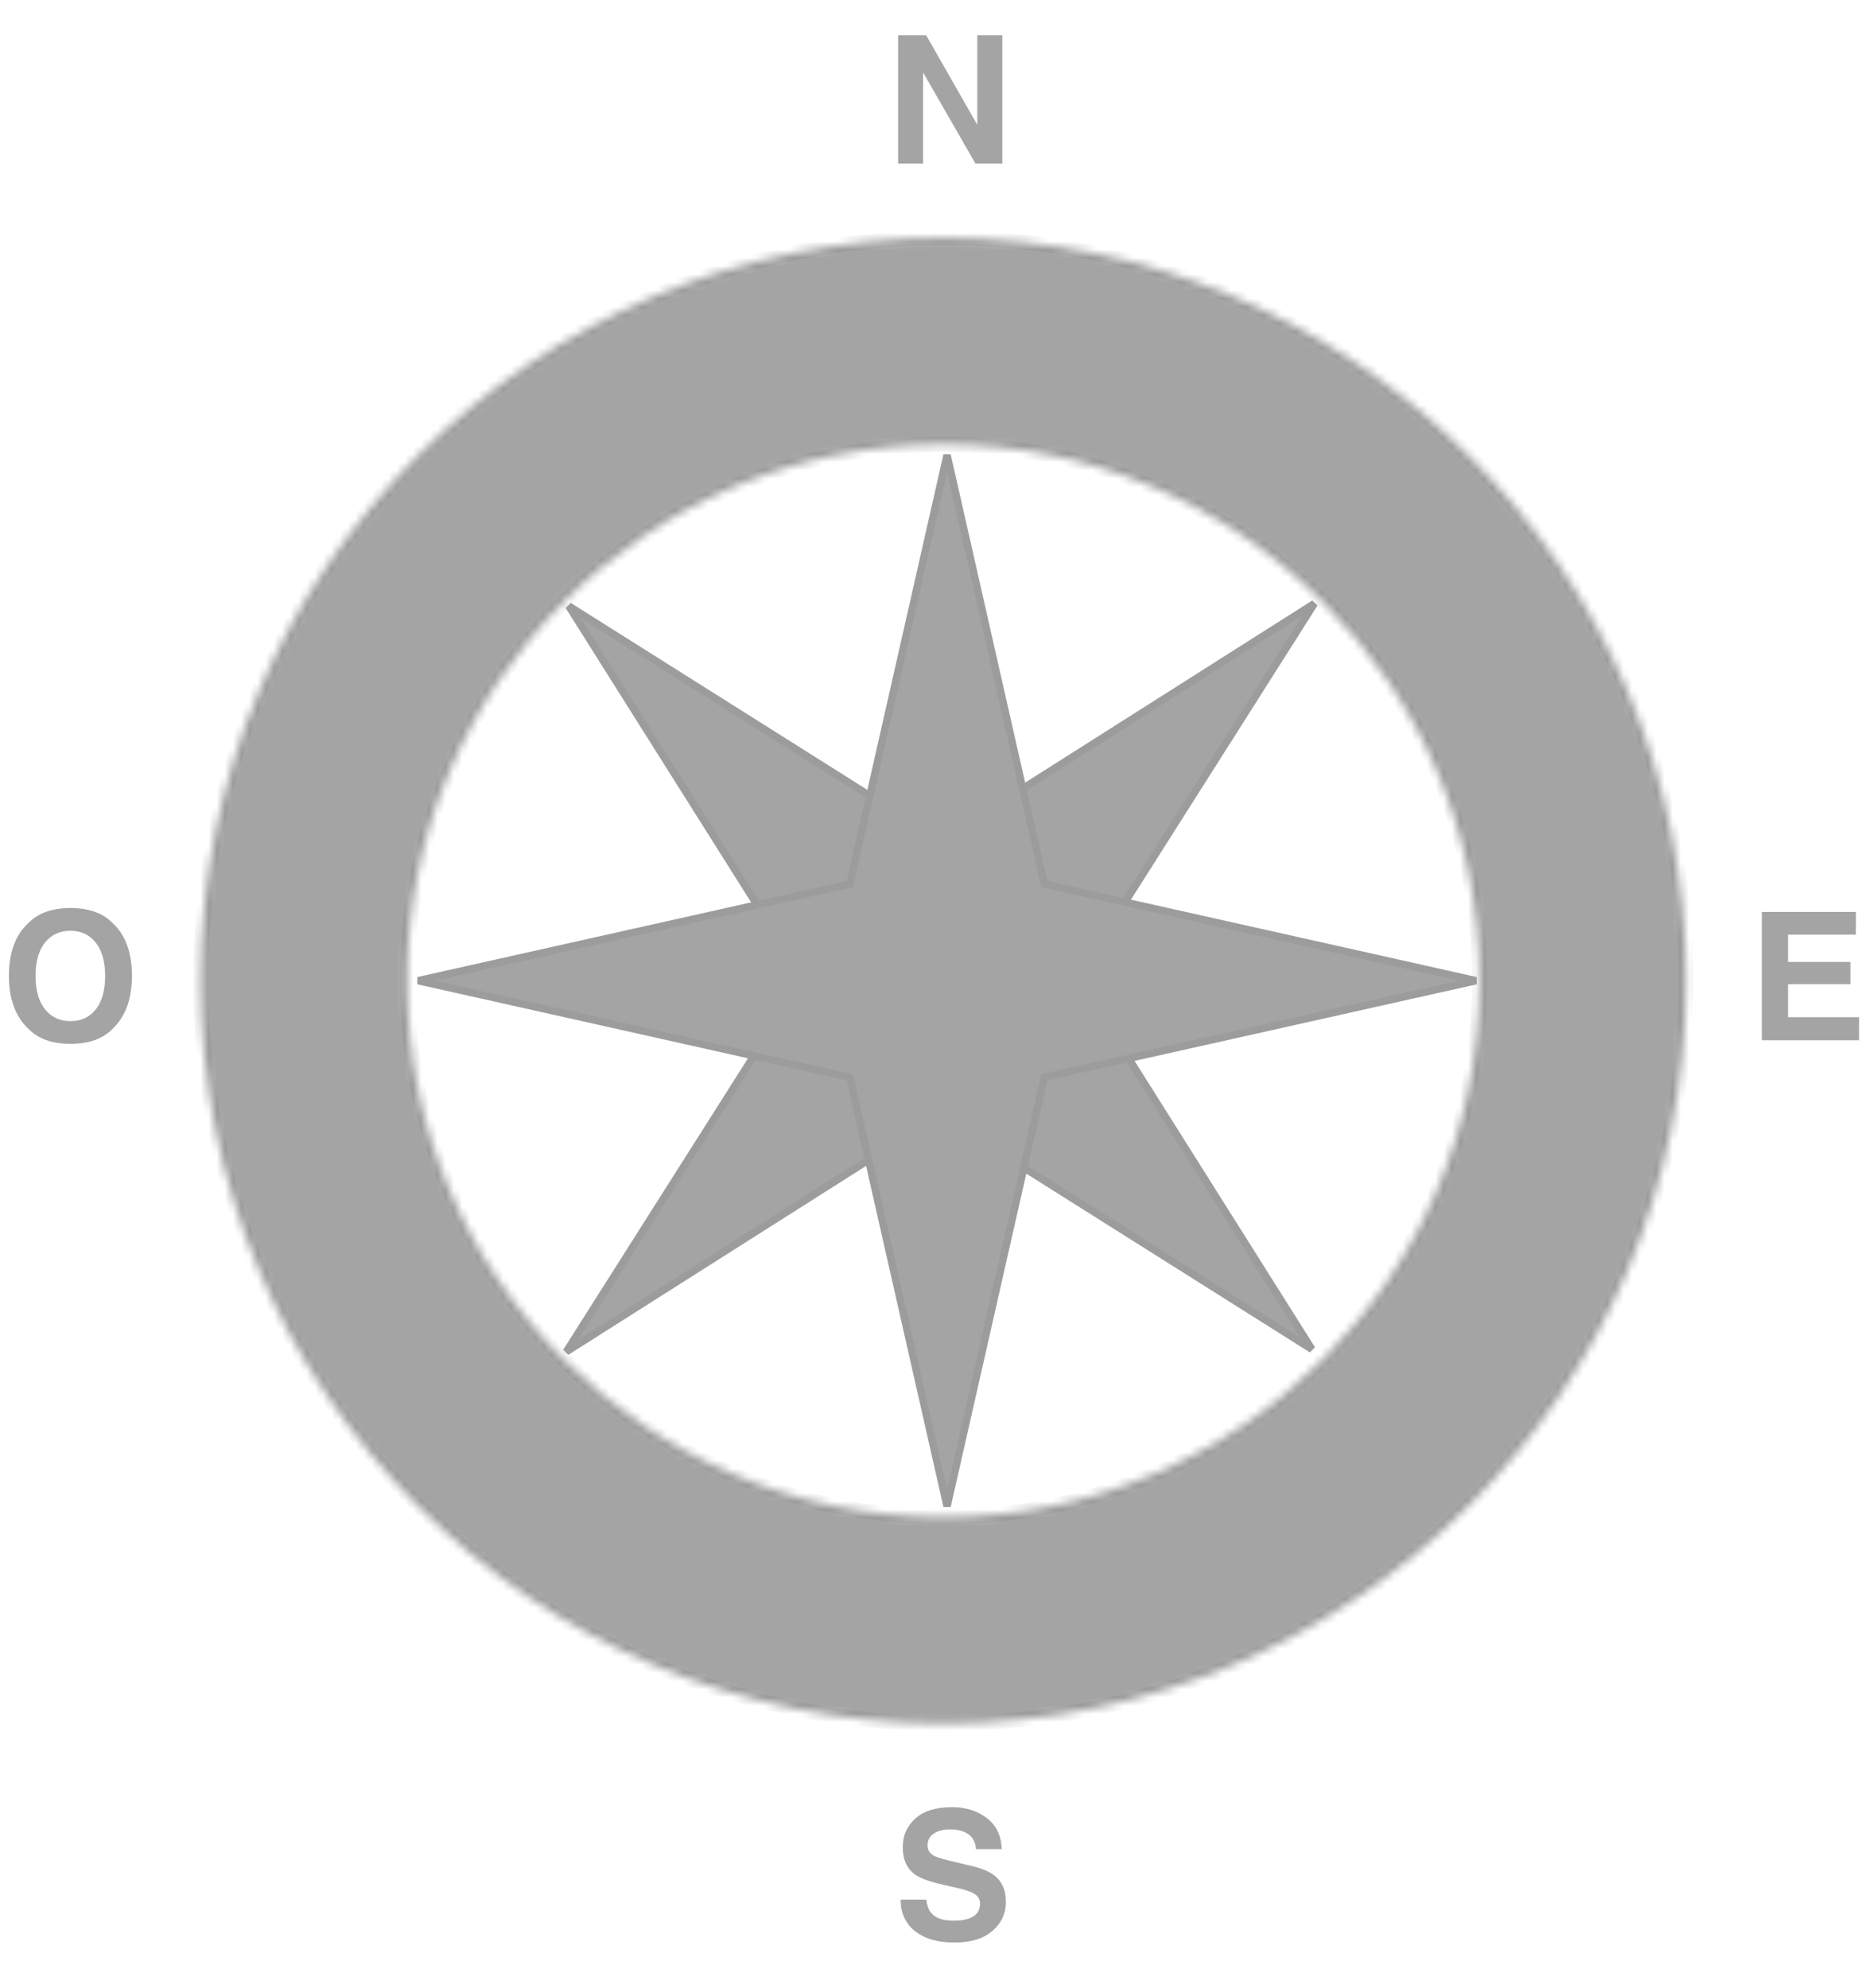
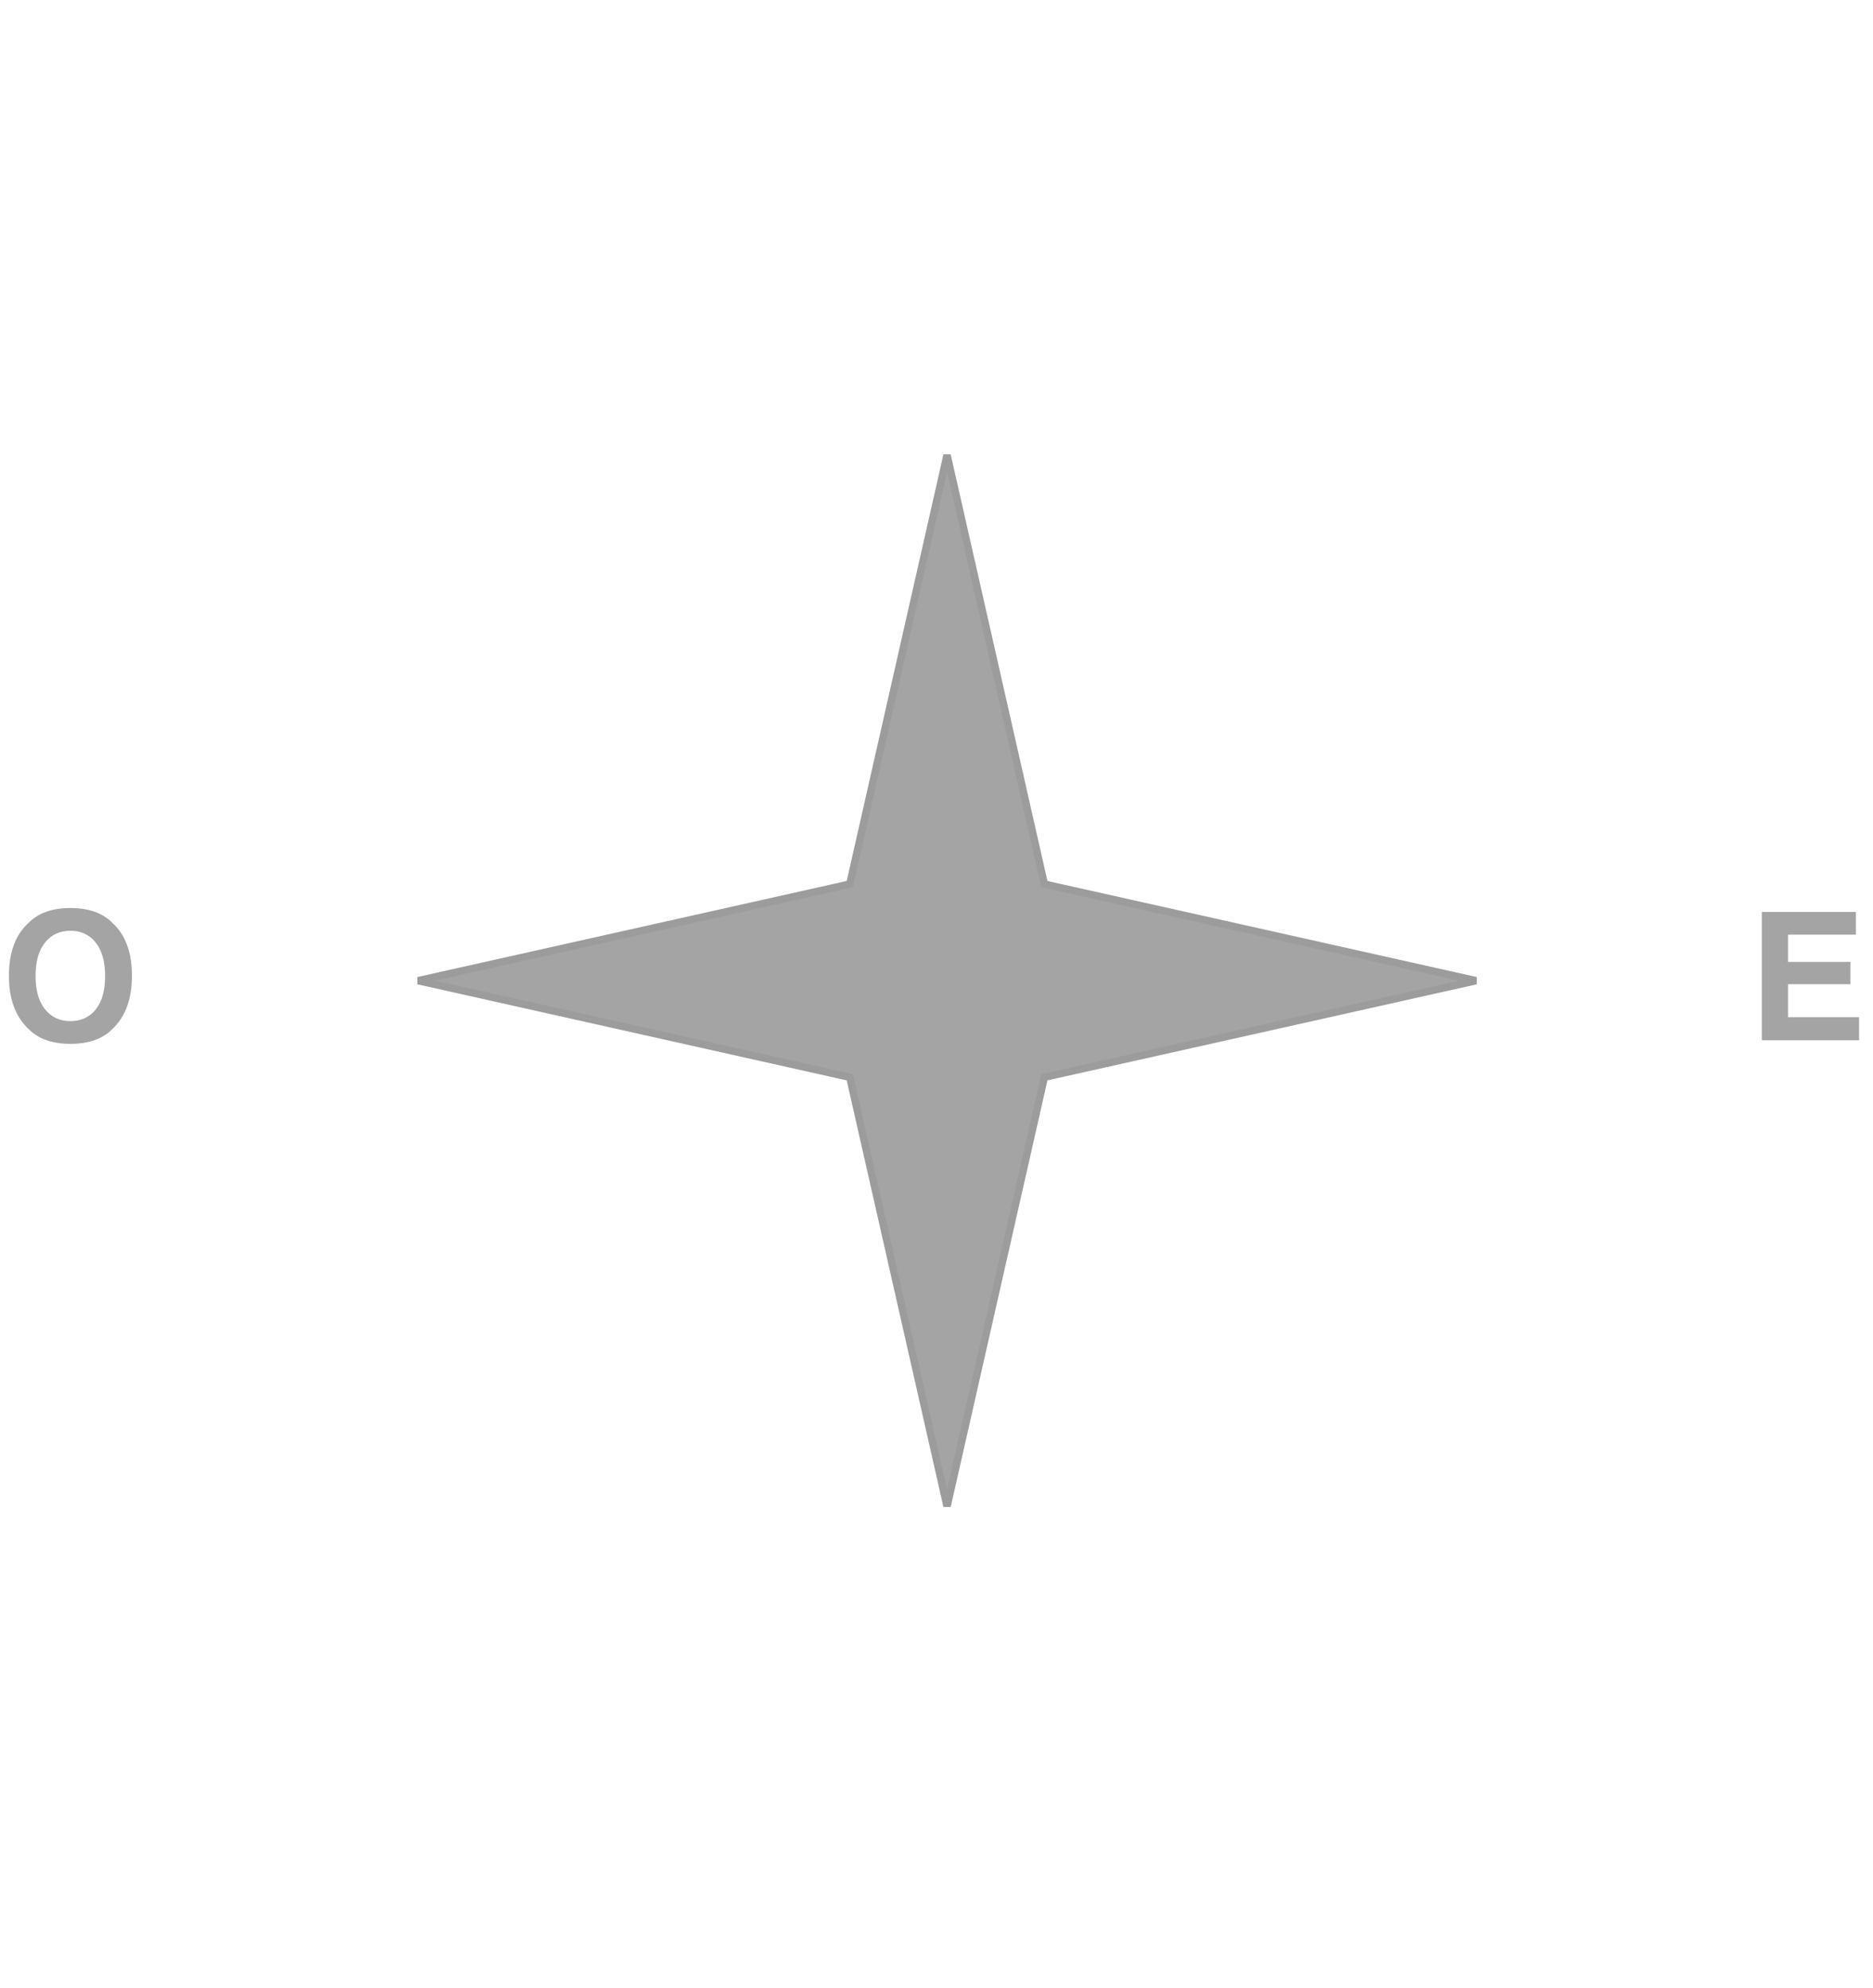
<svg xmlns="http://www.w3.org/2000/svg" width="229" height="243" viewBox="0 0 229 243" fill="none">
  <g opacity="0.39">
-     <path d="M114.784 102.596L115.026 102.749L115.269 102.595L160.695 73.78L131.879 119.205L131.725 119.448L131.879 119.691L160.393 164.935L115.15 136.42L114.907 136.266L114.664 136.42L69.238 165.236L98.054 119.81L98.207 119.567L98.055 119.325L69.539 74.081L114.784 102.596Z" fill="#151515" stroke="black" stroke-width="0.908" />
    <path d="M127.621 107.791L127.685 108.071L127.965 108.134L180.461 119.879L127.965 131.624L127.685 131.687L127.621 131.967L115.791 184.122L103.963 131.967L103.899 131.687L103.619 131.624L51.122 119.879L103.619 108.134L103.899 108.071L103.963 107.791L115.791 55.635L127.621 107.791Z" fill="#151515" stroke="black" stroke-width="0.908" />
    <mask id="path-3-inside-1_824_3892" fill="white">
-       <path d="M206.156 119.879C206.156 170.036 165.495 210.697 115.338 210.697C65.181 210.697 24.52 170.036 24.52 119.879C24.52 69.722 65.181 29.061 115.338 29.061C165.495 29.061 206.156 69.722 206.156 119.879ZM49.79 119.879C49.79 156.08 79.137 185.427 115.338 185.427C151.539 185.427 180.886 156.08 180.886 119.879C180.886 83.678 151.539 54.331 115.338 54.331C79.137 54.331 49.79 83.678 49.79 119.879Z" />
+       <path d="M206.156 119.879C206.156 170.036 165.495 210.697 115.338 210.697C65.181 210.697 24.52 170.036 24.52 119.879C24.52 69.722 65.181 29.061 115.338 29.061ZM49.79 119.879C49.79 156.08 79.137 185.427 115.338 185.427C151.539 185.427 180.886 156.08 180.886 119.879C180.886 83.678 151.539 54.331 115.338 54.331C79.137 54.331 49.79 83.678 49.79 119.879Z" />
    </mask>
-     <path d="M206.156 119.879C206.156 170.036 165.495 210.697 115.338 210.697C65.181 210.697 24.52 170.036 24.52 119.879C24.52 69.722 65.181 29.061 115.338 29.061C165.495 29.061 206.156 69.722 206.156 119.879ZM49.79 119.879C49.79 156.08 79.137 185.427 115.338 185.427C151.539 185.427 180.886 156.08 180.886 119.879C180.886 83.678 151.539 54.331 115.338 54.331C79.137 54.331 49.79 83.678 49.79 119.879Z" fill="#151515" stroke="black" stroke-width="1.816" mask="url(#path-3-inside-1_824_3892)" />
-     <path d="M122.544 20H119.266L112.859 8.857V20H109.805V4.313H113.242L119.49 15.264V4.313H122.544V20Z" fill="#151515" />
-     <path d="M116.567 234.787C117.34 234.787 117.968 234.702 118.45 234.532C119.366 234.205 119.823 233.599 119.823 232.712C119.823 232.194 119.596 231.793 119.142 231.509C118.688 231.232 117.975 230.988 117.003 230.775L115.343 230.402C113.711 230.033 112.583 229.632 111.958 229.2C110.901 228.476 110.373 227.344 110.373 225.805C110.373 224.4 110.883 223.233 111.905 222.303C112.927 221.374 114.427 220.909 116.407 220.909C118.06 220.909 119.468 221.349 120.632 222.229C121.803 223.101 122.417 224.371 122.473 226.039H119.323C119.266 225.095 118.855 224.425 118.088 224.027C117.578 223.765 116.943 223.633 116.183 223.633C115.339 223.633 114.665 223.804 114.161 224.144C113.658 224.485 113.406 224.96 113.406 225.57C113.406 226.131 113.654 226.55 114.151 226.826C114.47 227.011 115.151 227.227 116.194 227.475L118.897 228.125C120.082 228.408 120.976 228.788 121.579 229.263C122.516 230.001 122.984 231.069 122.984 232.467C122.984 233.9 122.434 235.092 121.335 236.043C120.242 236.986 118.695 237.458 116.694 237.458C114.651 237.458 113.044 236.994 111.873 236.064C110.702 235.128 110.117 233.843 110.117 232.211H113.246C113.345 232.928 113.541 233.464 113.831 233.818C114.364 234.464 115.275 234.787 116.567 234.787Z" fill="#151515" />
    <path d="M226.232 120.311H218.611V124.344H227.296V127.165H215.408V111.477H226.913V114.255H218.611V117.586H226.232V120.311Z" fill="#151515" />
    <path d="M8.617 127.601C6.375 127.601 4.662 126.991 3.477 125.77C1.887 124.273 1.093 122.116 1.093 119.3C1.093 116.426 1.887 114.269 3.477 112.829C4.662 111.609 6.375 110.998 8.617 110.998C10.859 110.998 12.573 111.609 13.758 112.829C15.34 114.269 16.131 116.426 16.131 119.3C16.131 122.116 15.34 124.273 13.758 125.77C12.573 126.991 10.859 127.601 8.617 127.601ZM11.714 123.387C12.473 122.429 12.853 121.066 12.853 119.3C12.853 117.54 12.47 116.181 11.703 115.224C10.944 114.259 9.915 113.776 8.617 113.776C7.319 113.776 6.283 114.255 5.509 115.213C4.736 116.171 4.349 117.533 4.349 119.3C4.349 121.066 4.736 122.429 5.509 123.387C6.283 124.344 7.319 124.823 8.617 124.823C9.915 124.823 10.948 124.344 11.714 123.387Z" fill="#151515" />
  </g>
</svg>